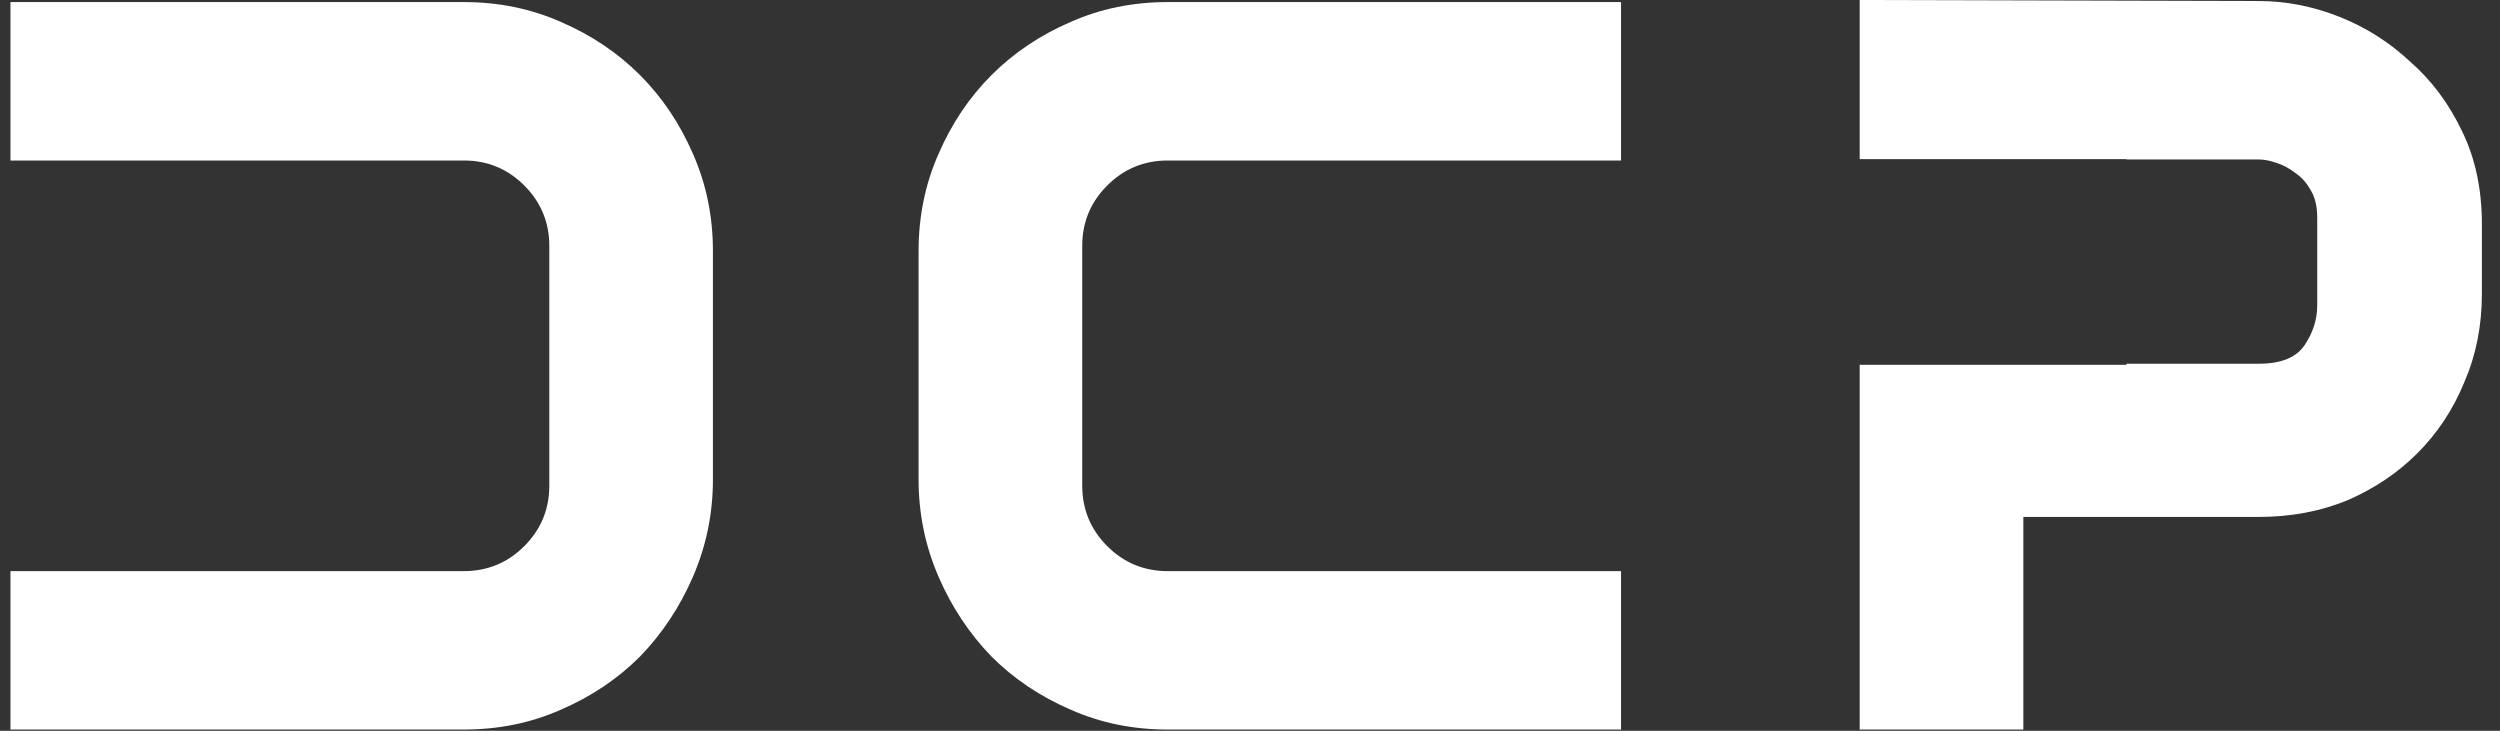
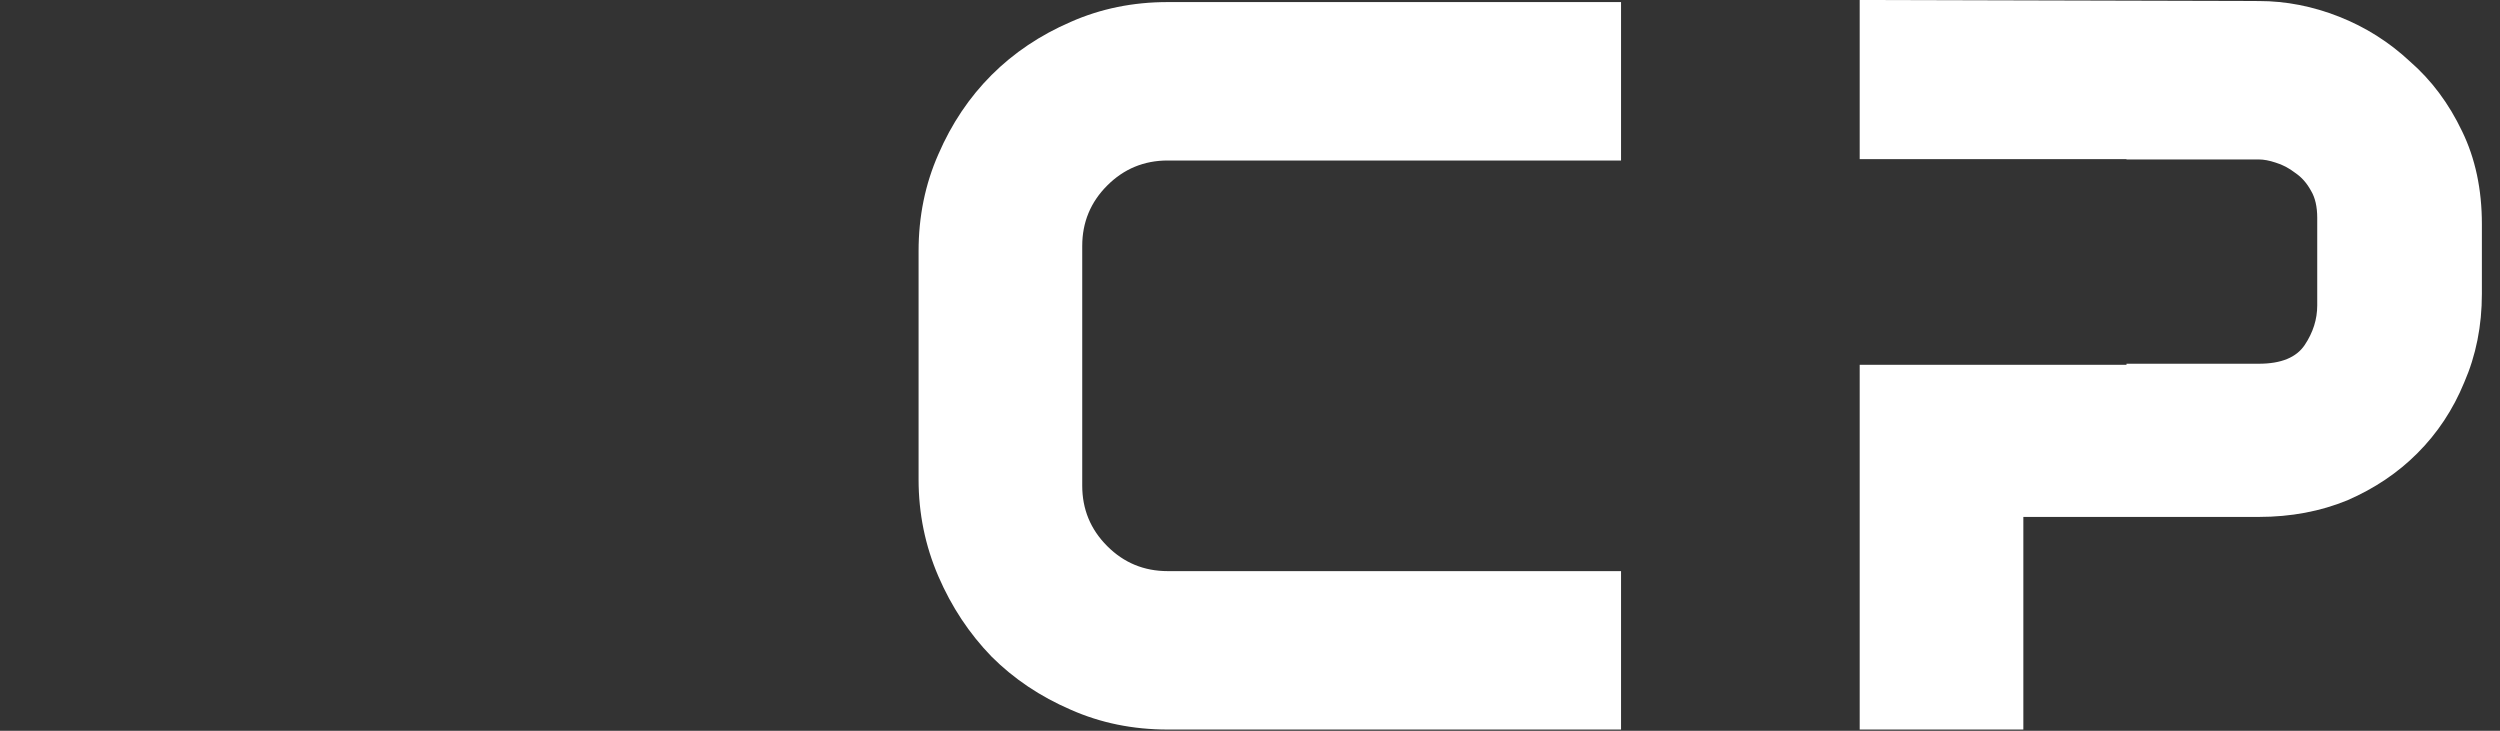
<svg xmlns="http://www.w3.org/2000/svg" width="65" height="19" viewBox="0 0 65 19" fill="none">
  <rect x="0" y="0" width="65" height="19" fill="#333333" stroke="none" />
-   <path d="M12.06 0.054C12.963 0.054 13.803 0.226 14.58 0.569C15.375 0.912 16.061 1.373 16.639 1.951C17.217 2.529 17.678 3.216 18.021 4.01C18.364 4.787 18.536 5.627 18.536 6.53V12.465C18.536 13.35 18.364 14.19 18.021 14.985C17.678 15.78 17.217 16.475 16.639 17.071C16.061 17.649 15.375 18.11 14.58 18.453C13.803 18.797 12.963 18.968 12.06 18.968H0.272V14.849H12.06C12.674 14.849 13.198 14.633 13.632 14.199C14.065 13.765 14.282 13.242 14.282 12.627V6.395C14.282 5.781 14.065 5.257 13.632 4.823C13.198 4.39 12.674 4.173 12.06 4.173H0.272V0.054H12.06Z" fill="white" />
  <path d="M42.147 0.054V4.173H34.099H30.36C29.745 4.173 29.221 4.39 28.788 4.823C28.354 5.257 28.138 5.781 28.138 6.395V12.627C28.138 13.242 28.354 13.765 28.788 14.199C29.221 14.633 29.745 14.849 30.36 14.849H37.893H42.147V18.968H30.36C29.456 18.968 28.616 18.797 27.84 18.453C27.045 18.11 26.358 17.649 25.78 17.071C25.202 16.475 24.741 15.78 24.398 14.985C24.055 14.19 23.883 13.35 23.883 12.465V6.53C23.883 5.627 24.055 4.787 24.398 4.01C24.741 3.216 25.202 2.529 25.78 1.951C26.358 1.373 27.045 0.912 27.84 0.569C28.616 0.226 29.456 0.054 30.36 0.054H42.147Z" fill="white" />
  <path d="M58.731 0.027C59.435 0.027 60.131 0.163 60.817 0.434C61.504 0.705 62.118 1.093 62.66 1.599C63.22 2.087 63.671 2.692 64.015 3.414C64.358 4.119 64.529 4.923 64.529 5.826V7.641C64.529 8.472 64.376 9.24 64.069 9.945C63.78 10.649 63.373 11.264 62.849 11.787C62.344 12.293 61.739 12.7 61.034 13.007C60.329 13.296 59.562 13.44 58.731 13.44H52.607V18.968H48.352V9.484H55.289V9.457H58.731C59.309 9.457 59.706 9.294 59.923 8.969C60.14 8.644 60.248 8.301 60.248 7.94V5.663C60.248 5.374 60.194 5.139 60.086 4.959C59.977 4.76 59.842 4.607 59.679 4.498C59.517 4.372 59.345 4.281 59.164 4.227C59.002 4.173 58.857 4.146 58.731 4.146H55.289V4.137H48.352V0L58.731 0.027Z" fill="white" />
</svg>